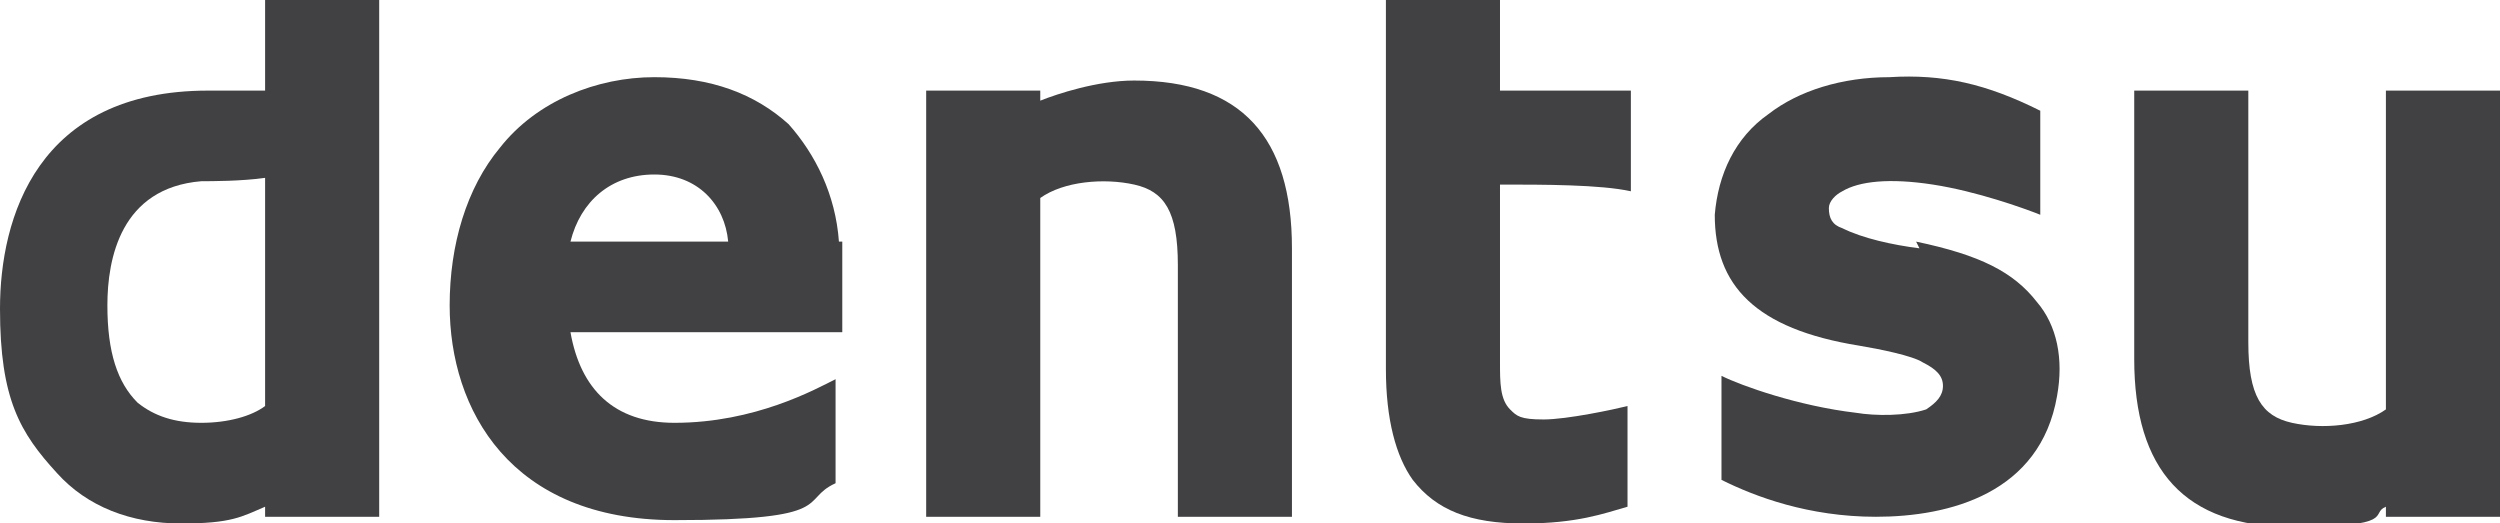
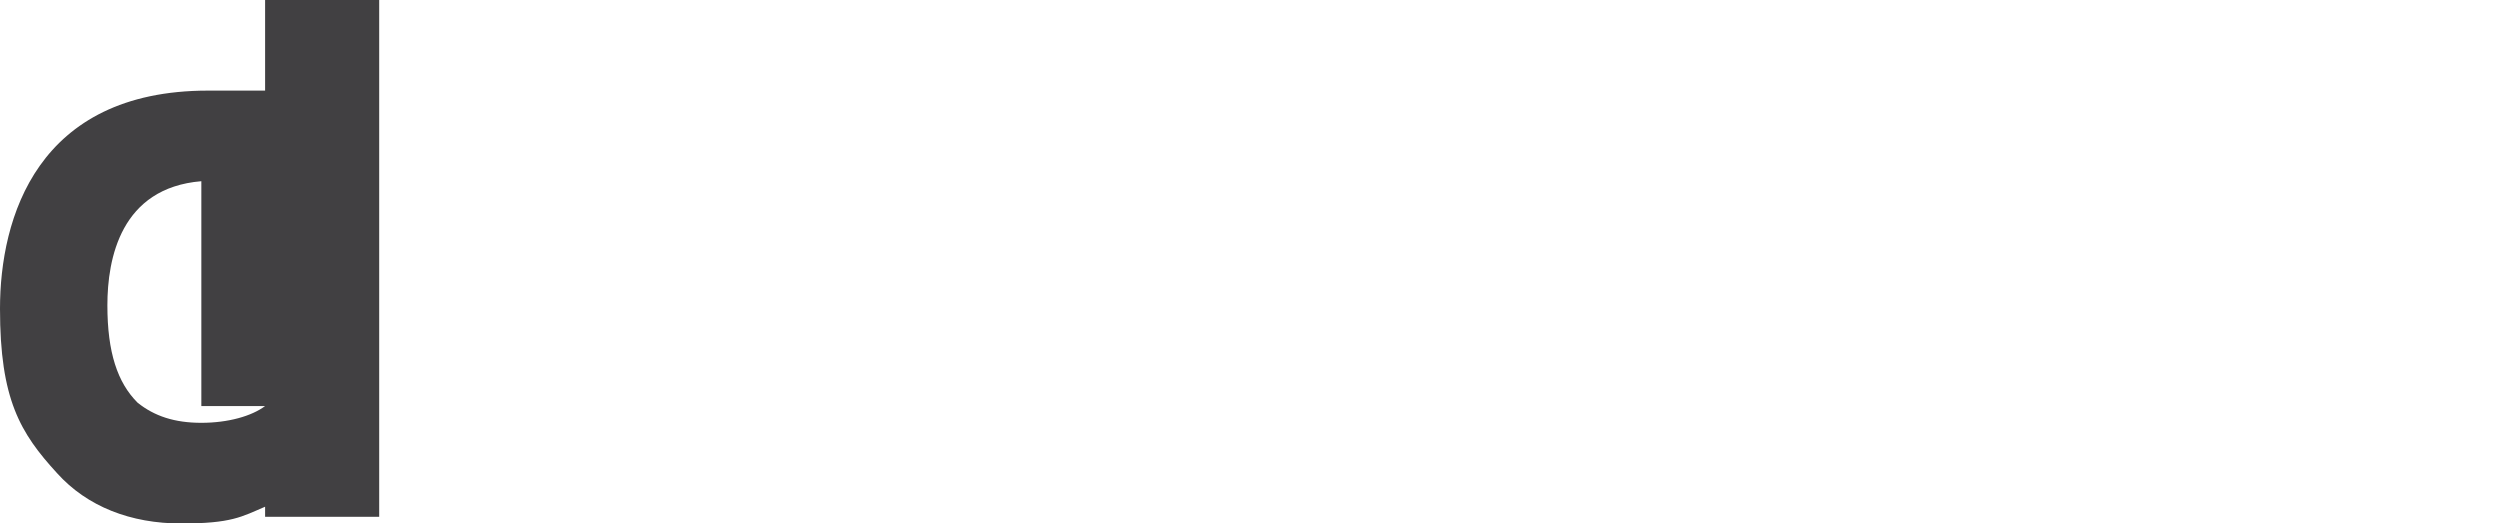
<svg xmlns="http://www.w3.org/2000/svg" id="Capa_1" data-name="Capa 1" width="74.5" height="15.6" viewBox="0 0 74.5 15.6">
  <g id="layer1">
    <g id="g24125">
-       <path id="path24127" d="m7.9,12.1c-.4.3-1.1.5-1.9.5-.8,0-1.4-.2-1.9-.6-.6-.6-.9-1.5-.9-2.9s.4-3.5,2.8-3.7c.3,0,1.2,0,1.9-.1v6.7ZM7.9,0v2.7h-1.7C1.1,2.7,0,6.5,0,9.2s.6,3.7,1.7,4.9c.9,1,2.2,1.5,3.7,1.5s1.8-.2,2.5-.5v.3h3.4V0h-3.4" style="fill: #414042;" />
+       <path id="path24127" d="m7.9,12.1c-.4.3-1.1.5-1.9.5-.8,0-1.4-.2-1.9-.6-.6-.6-.9-1.5-.9-2.9s.4-3.5,2.8-3.7v6.7ZM7.9,0v2.7h-1.7C1.1,2.7,0,6.5,0,9.2s.6,3.7,1.7,4.9c.9,1,2.2,1.5,3.7,1.5s1.8-.2,2.5-.5v.3h3.4V0h-3.4" style="fill: #414042;" />
    </g>
    <g id="g24129">
-       <path id="path24131" d="m17,7.2c.3-1.2,1.2-2,2.5-2s2.1.9,2.2,2h-4.7Zm8,0c-.1-1.4-.7-2.6-1.5-3.5-1-.9-2.3-1.4-4-1.4s-3.5.7-4.6,2.1c-1,1.2-1.5,2.9-1.5,4.7,0,3.1,1.8,6.4,6.7,6.4s3.7-.6,4.8-1.1v-3.1c-.6.3-2.4,1.3-4.8,1.3-1.8,0-2.8-1-3.1-2.7h8.1c0-1.3,0-2.2,0-2.7" style="fill: #414042;" />
-     </g>
+       </g>
    <g id="g24133">
-       <path id="path24135" d="m33.8,2.4c-1.1,0-2.3.4-2.8.6v-.3h-3.4v12.7h3.4V5.9c.7-.5,1.9-.6,2.8-.4.9.2,1.3.8,1.3,2.4v7.5h3.4v-8c0-3.3-1.5-5-4.7-5" style="fill: #414042;" />
-     </g>
+       </g>
    <g id="g24137">
-       <path id="path24139" d="m71.1,2.7v9.5c-.7.5-1.9.6-2.8.4-.9-.2-1.3-.8-1.3-2.4V2.7h-3.4v8c0,3.3,1.5,5,4.7,5s2.3-.4,2.8-.6v.3h3.4V2.7h-3.4" style="fill: #414042;" />
-     </g>
+       </g>
    <g id="g24141">
-       <path id="path24143" d="m44.7,0h-3.4v11c0,1.5.3,2.6.8,3.3.7.9,1.7,1.3,3.3,1.3s2.4-.3,3.1-.5v-3c-.4.1-1.8.4-2.5.4s-.8-.1-1-.3c-.3-.3-.3-.8-.3-1.4v-5.3c1.3,0,3,0,3.9.2v-3h-3.9V0" style="fill: #414042;" />
-     </g>
+       </g>
    <g id="g24145">
-       <path id="path24147" d="m57.2,7.4c-.8-.1-1.7-.3-2.3-.6-.3-.1-.4-.3-.4-.6,0-.2.2-.4.4-.5.5-.3,1.4-.4,2.7-.2,1.3.2,2.7.7,3.2.9v-3.1c-1.6-.8-2.9-1.1-4.5-1-1.4,0-2.7.4-3.6,1.1-1,.7-1.5,1.8-1.6,3,0,2.1,1.2,3.4,4.3,3.9.6.1,1.6.3,1.9.5.4.2.6.4.6.7,0,.3-.2.5-.5.7-.6.2-1.5.2-2.1.1-1.7-.2-3.4-.8-4-1.1v3.1c1,.5,2.6,1.1,4.6,1.1,2.2,0,4.9-.7,5.4-3.6.2-1.1,0-2.1-.6-2.8-.7-.9-1.7-1.4-3.6-1.8" style="fill: #414042;" />
-     </g>
+       </g>
  </g>
</svg>